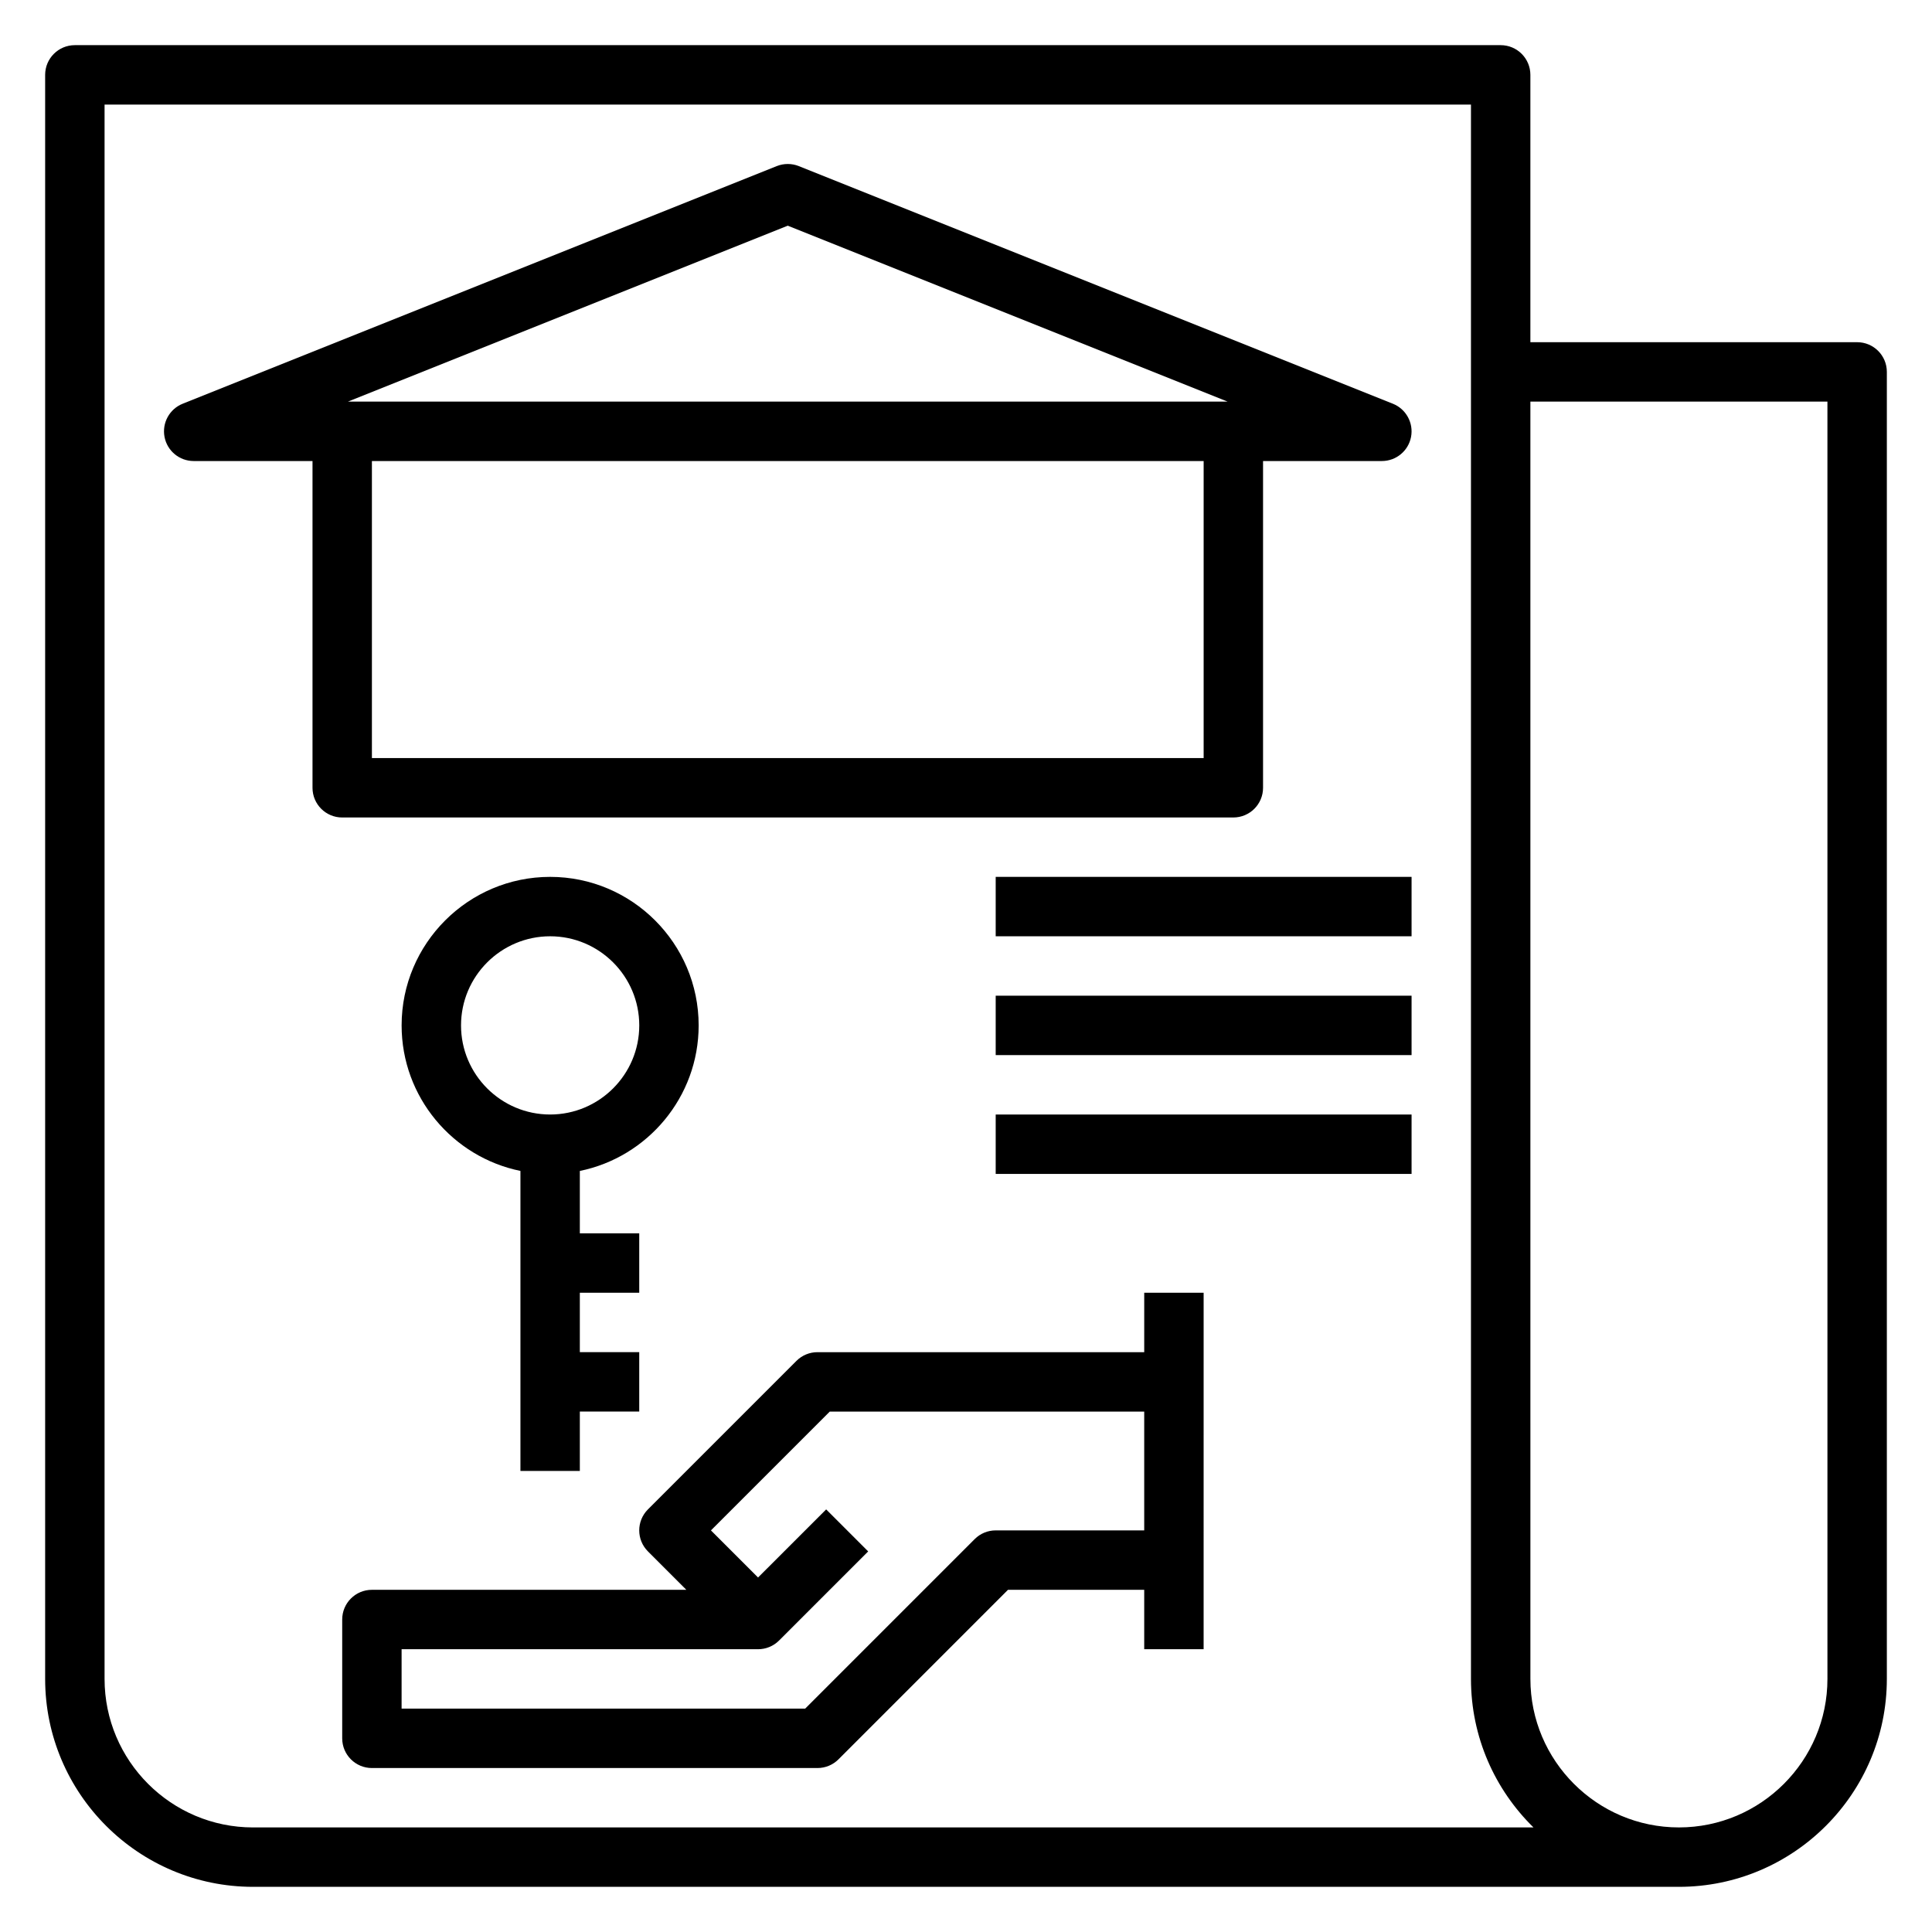
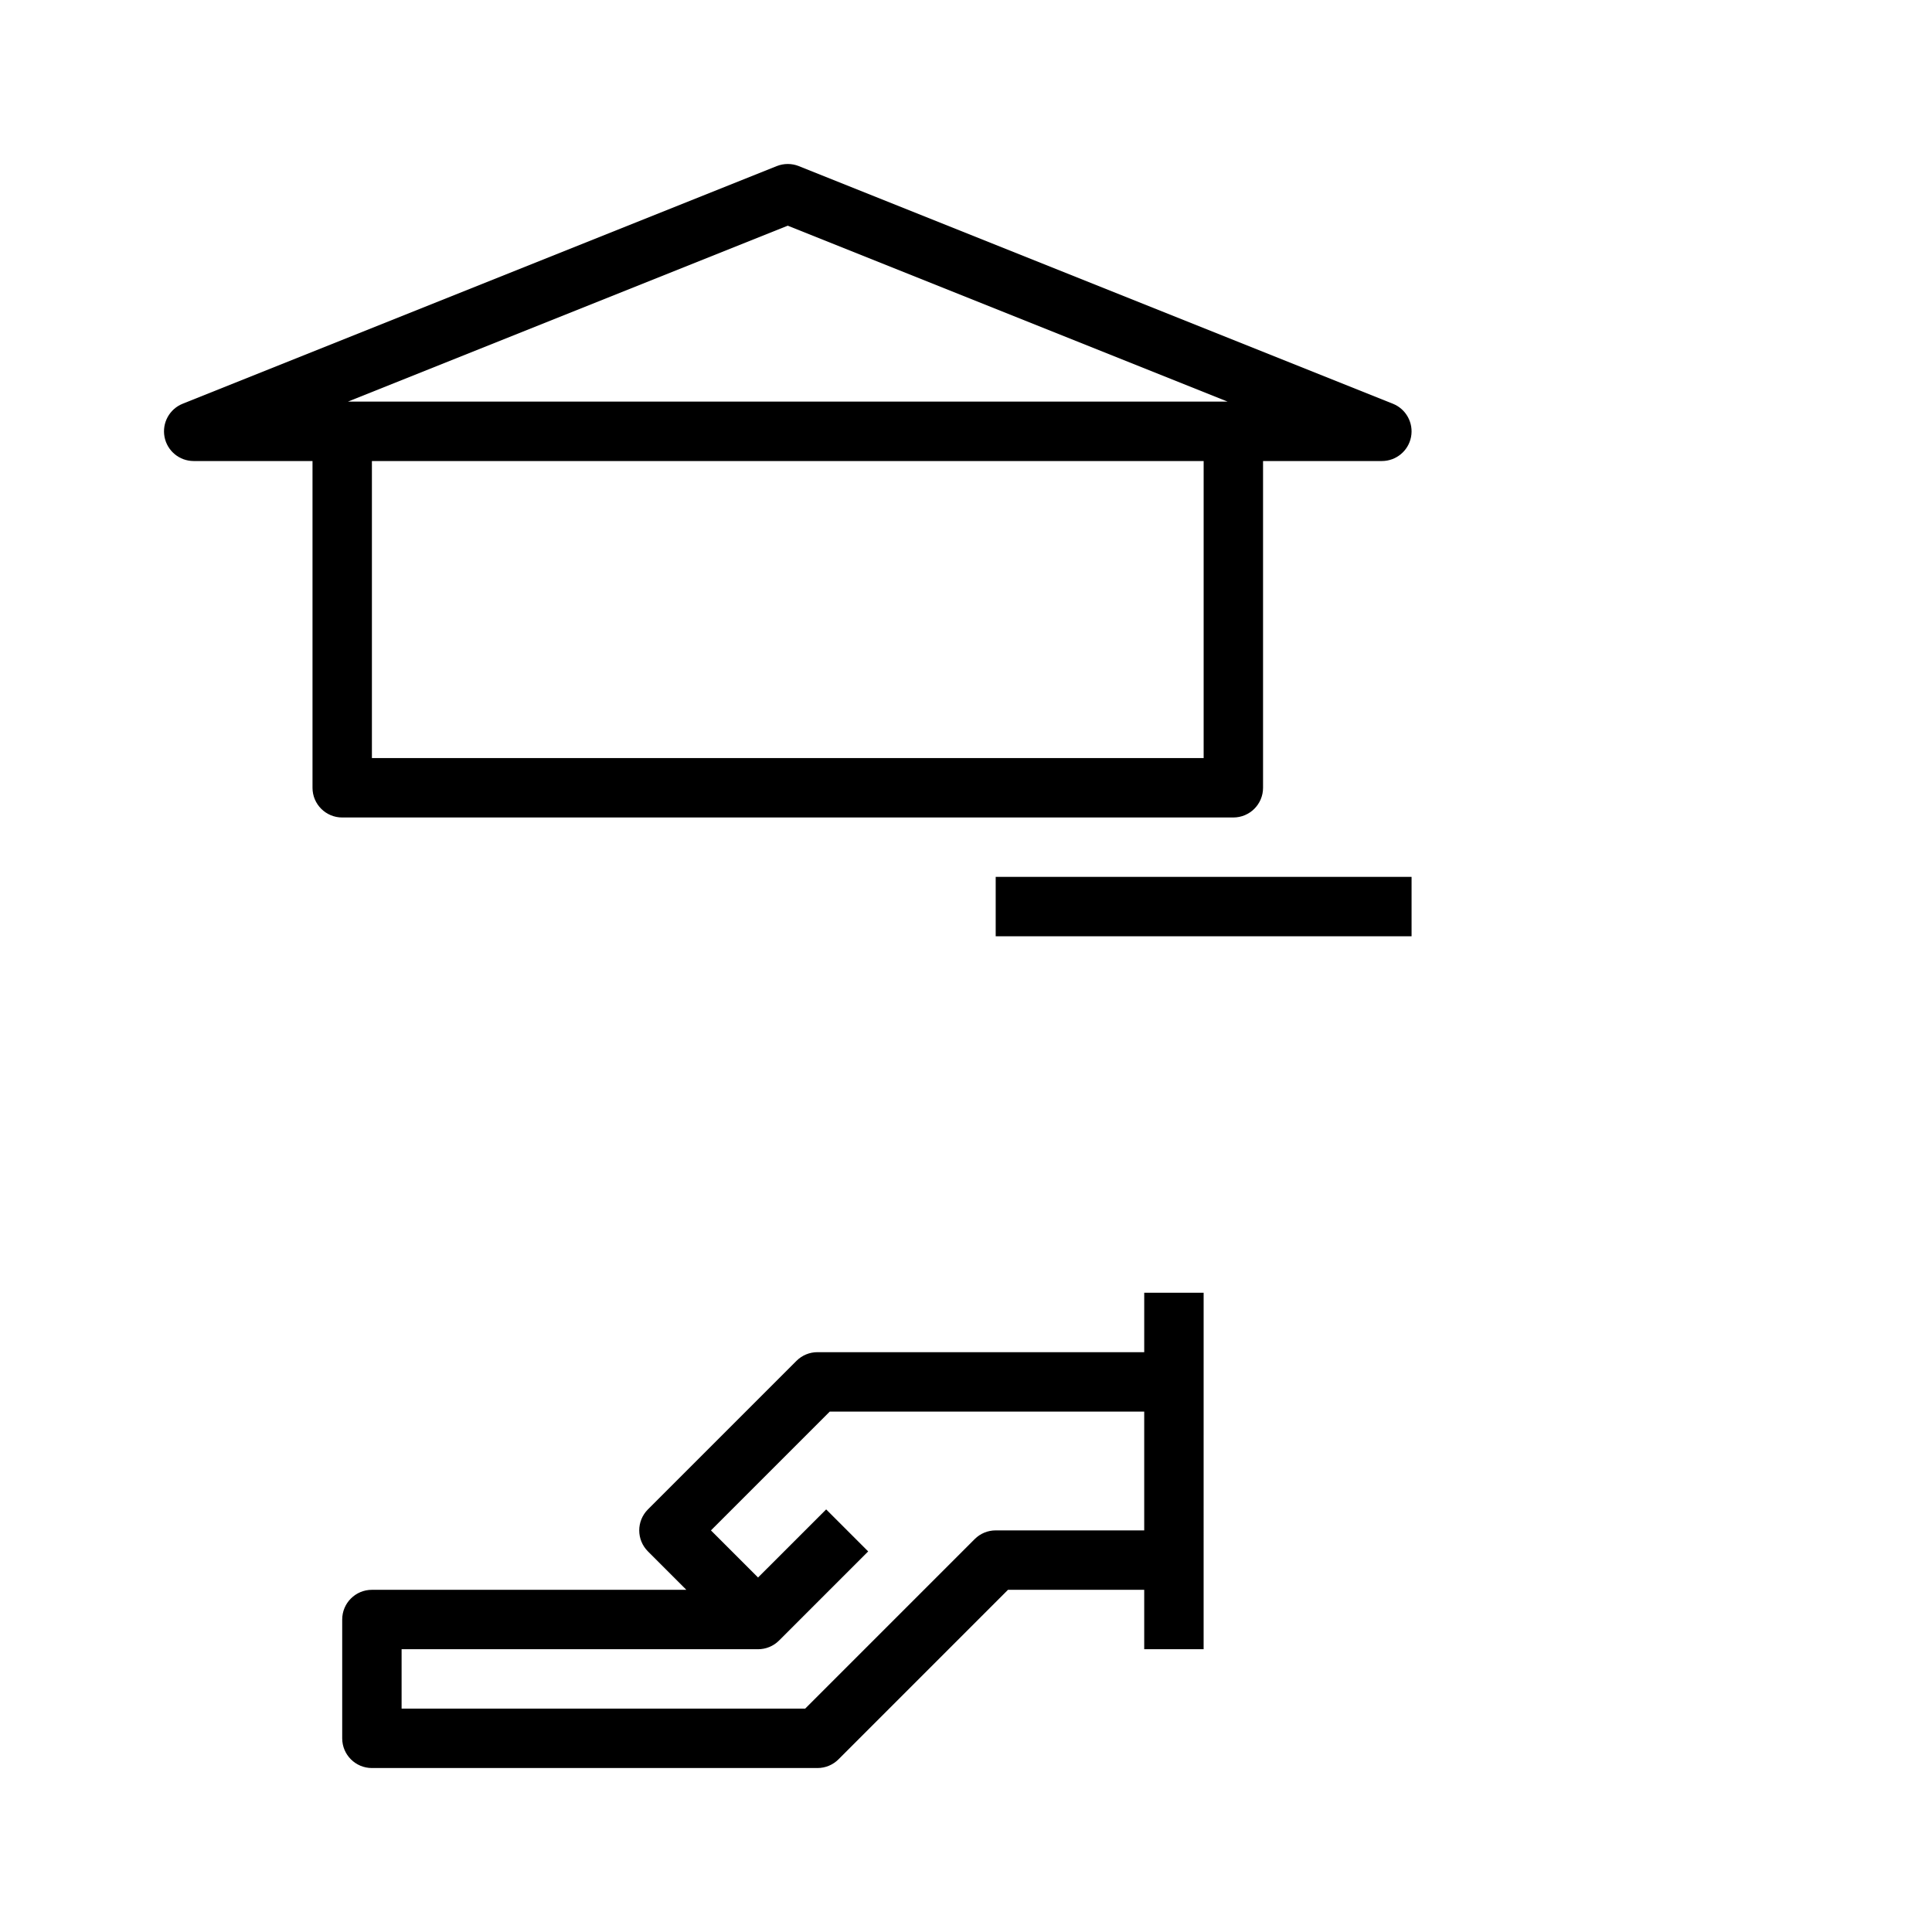
<svg xmlns="http://www.w3.org/2000/svg" fill="#000000" width="800px" height="800px" version="1.1" viewBox="144 144 512 512">
  <g>
-     <path d="m636.16 234.69h-86.594v-70.852c0-4.344-3.519-7.871-7.871-7.871h-377.86c-4.352 0-7.871 3.527-7.871 7.871v425.09c0 30.387 24.727 55.105 55.105 55.105h377.86c30.379 0 55.105-24.719 55.105-55.105v-346.37c0-4.348-3.519-7.871-7.871-7.871zm-425.09 393.6c-21.703 0-39.359-17.656-39.359-39.359v-417.22h362.11v417.22c0 15.406 6.352 29.355 16.57 39.359zm417.22-39.363c0 21.703-17.656 39.359-39.359 39.359-21.703 0-39.359-17.656-39.359-39.359l-0.004-338.5h78.719z" />
    <path d="m407.87 376.38h110.21v15.742h-110.21z" />
-     <path d="m407.87 407.87h110.21v15.742h-110.21z" />
-     <path d="m407.87 439.36h110.21v15.742h-110.21z" />
    <path d="m470.85 360.64c4.352 0 7.871-3.527 7.871-7.871v-86.59h31.488c3.769 0 7.023-2.676 7.731-6.383s-1.309-7.391-4.809-8.801l-157.44-62.977c-1.875-0.746-3.969-0.746-5.84 0l-157.44 62.977c-3.504 1.402-5.519 5.094-4.809 8.801 0.707 3.703 3.957 6.383 7.727 6.383h31.488v86.594c0 4.344 3.519 7.871 7.871 7.871zm-118.08-156.83 116.57 46.625h-233.14zm110.21 62.371v78.719h-220.42v-78.719z" />
    <path d="m447.23 502.34h-86.594c-2.094 0-4.094 0.828-5.566 2.305l-39.359 39.359c-3.078 3.078-3.078 8.055 0 11.133l10.18 10.18h-83.332c-4.352 0-7.871 3.527-7.871 7.871v31.488c0 4.344 3.519 7.871 7.871 7.871h118.08c2.094 0 4.094-0.828 5.566-2.305l44.922-44.926h36.102v15.742h15.742l0.004-94.465h-15.742zm-39.359 47.23c-2.094 0-4.094 0.828-5.566 2.305l-44.926 44.93h-106.95v-15.742h94.465c2.016 0 4.031-0.77 5.566-2.305l23.617-23.617-11.133-11.133-18.051 18.047-12.484-12.484 31.488-31.488h83.332v31.488z" />
-     <path d="m329.15 415.74c0-21.703-17.656-39.359-39.359-39.359-21.703 0-39.359 17.656-39.359 39.359 0 19.004 13.547 34.906 31.488 38.566v79.516h15.742v-15.742h15.742v-15.742h-15.742v-15.742h15.742v-15.742h-15.742v-16.539c17.941-3.668 31.488-19.57 31.488-38.574zm-62.973 0c0-13.02 10.598-23.617 23.617-23.617s23.617 10.598 23.617 23.617c0 13.02-10.598 23.617-23.617 23.617-13.023 0-23.617-10.598-23.617-23.617z" />
  </g>
</svg>